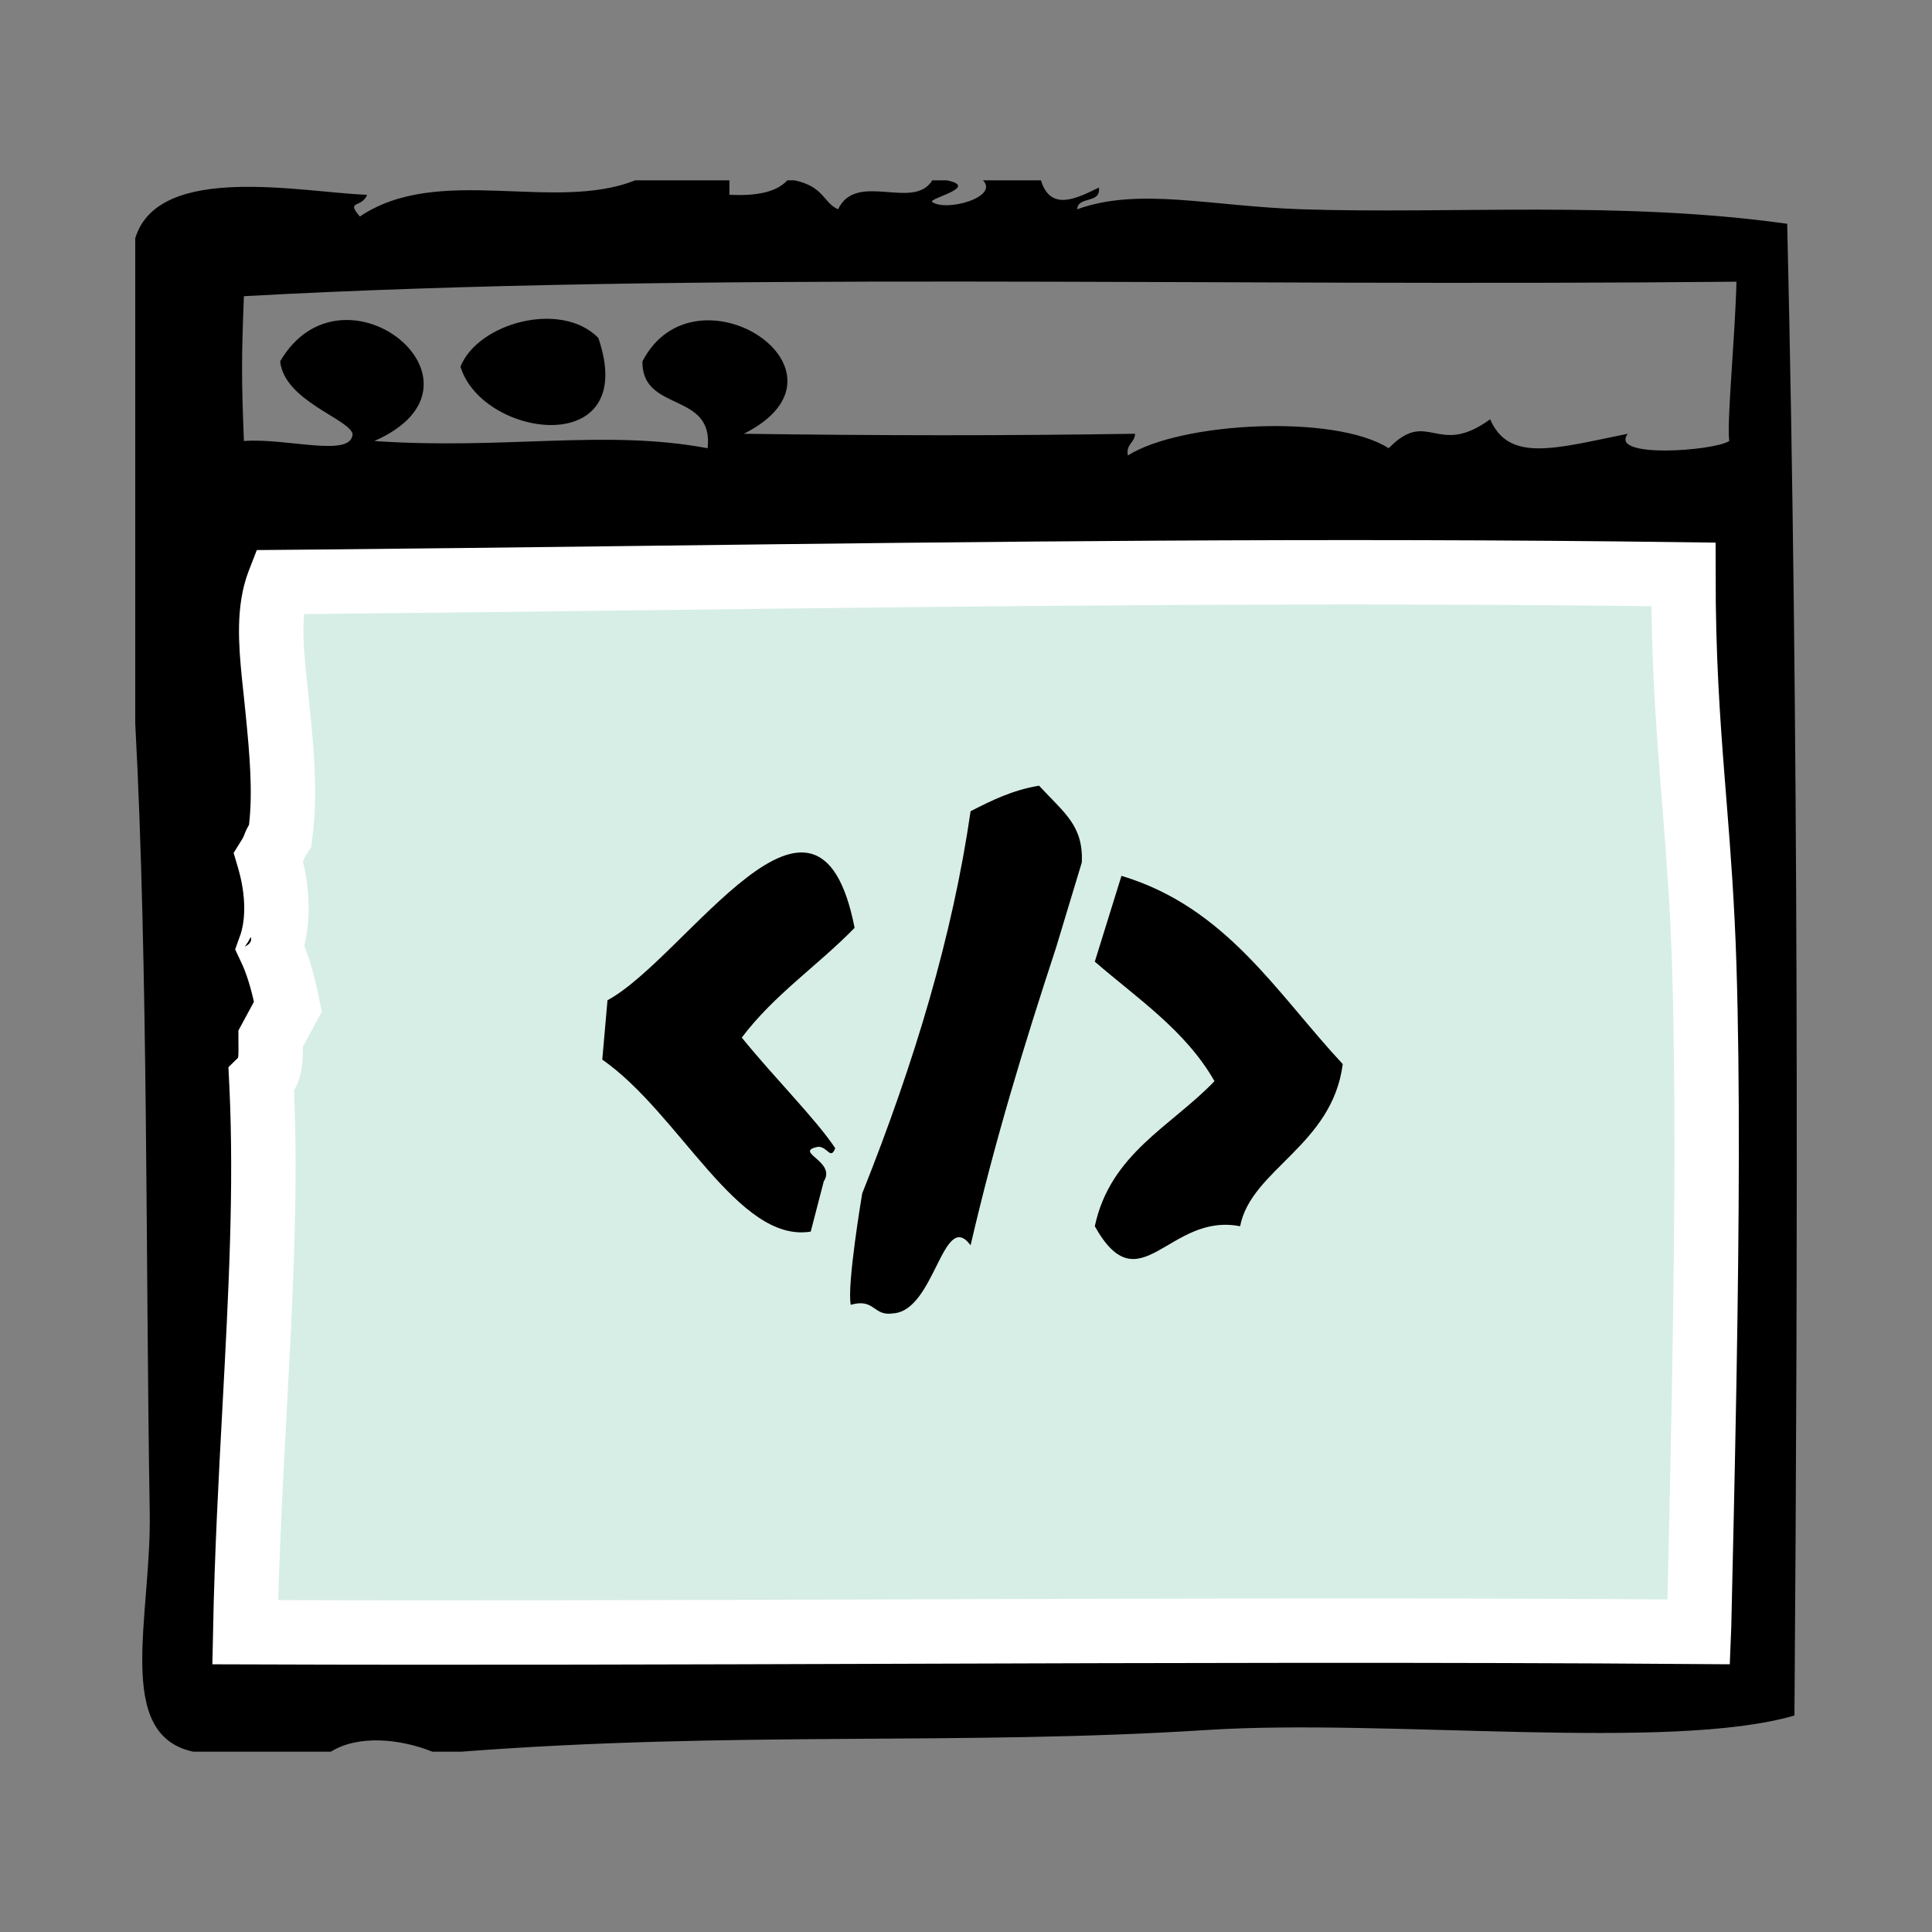
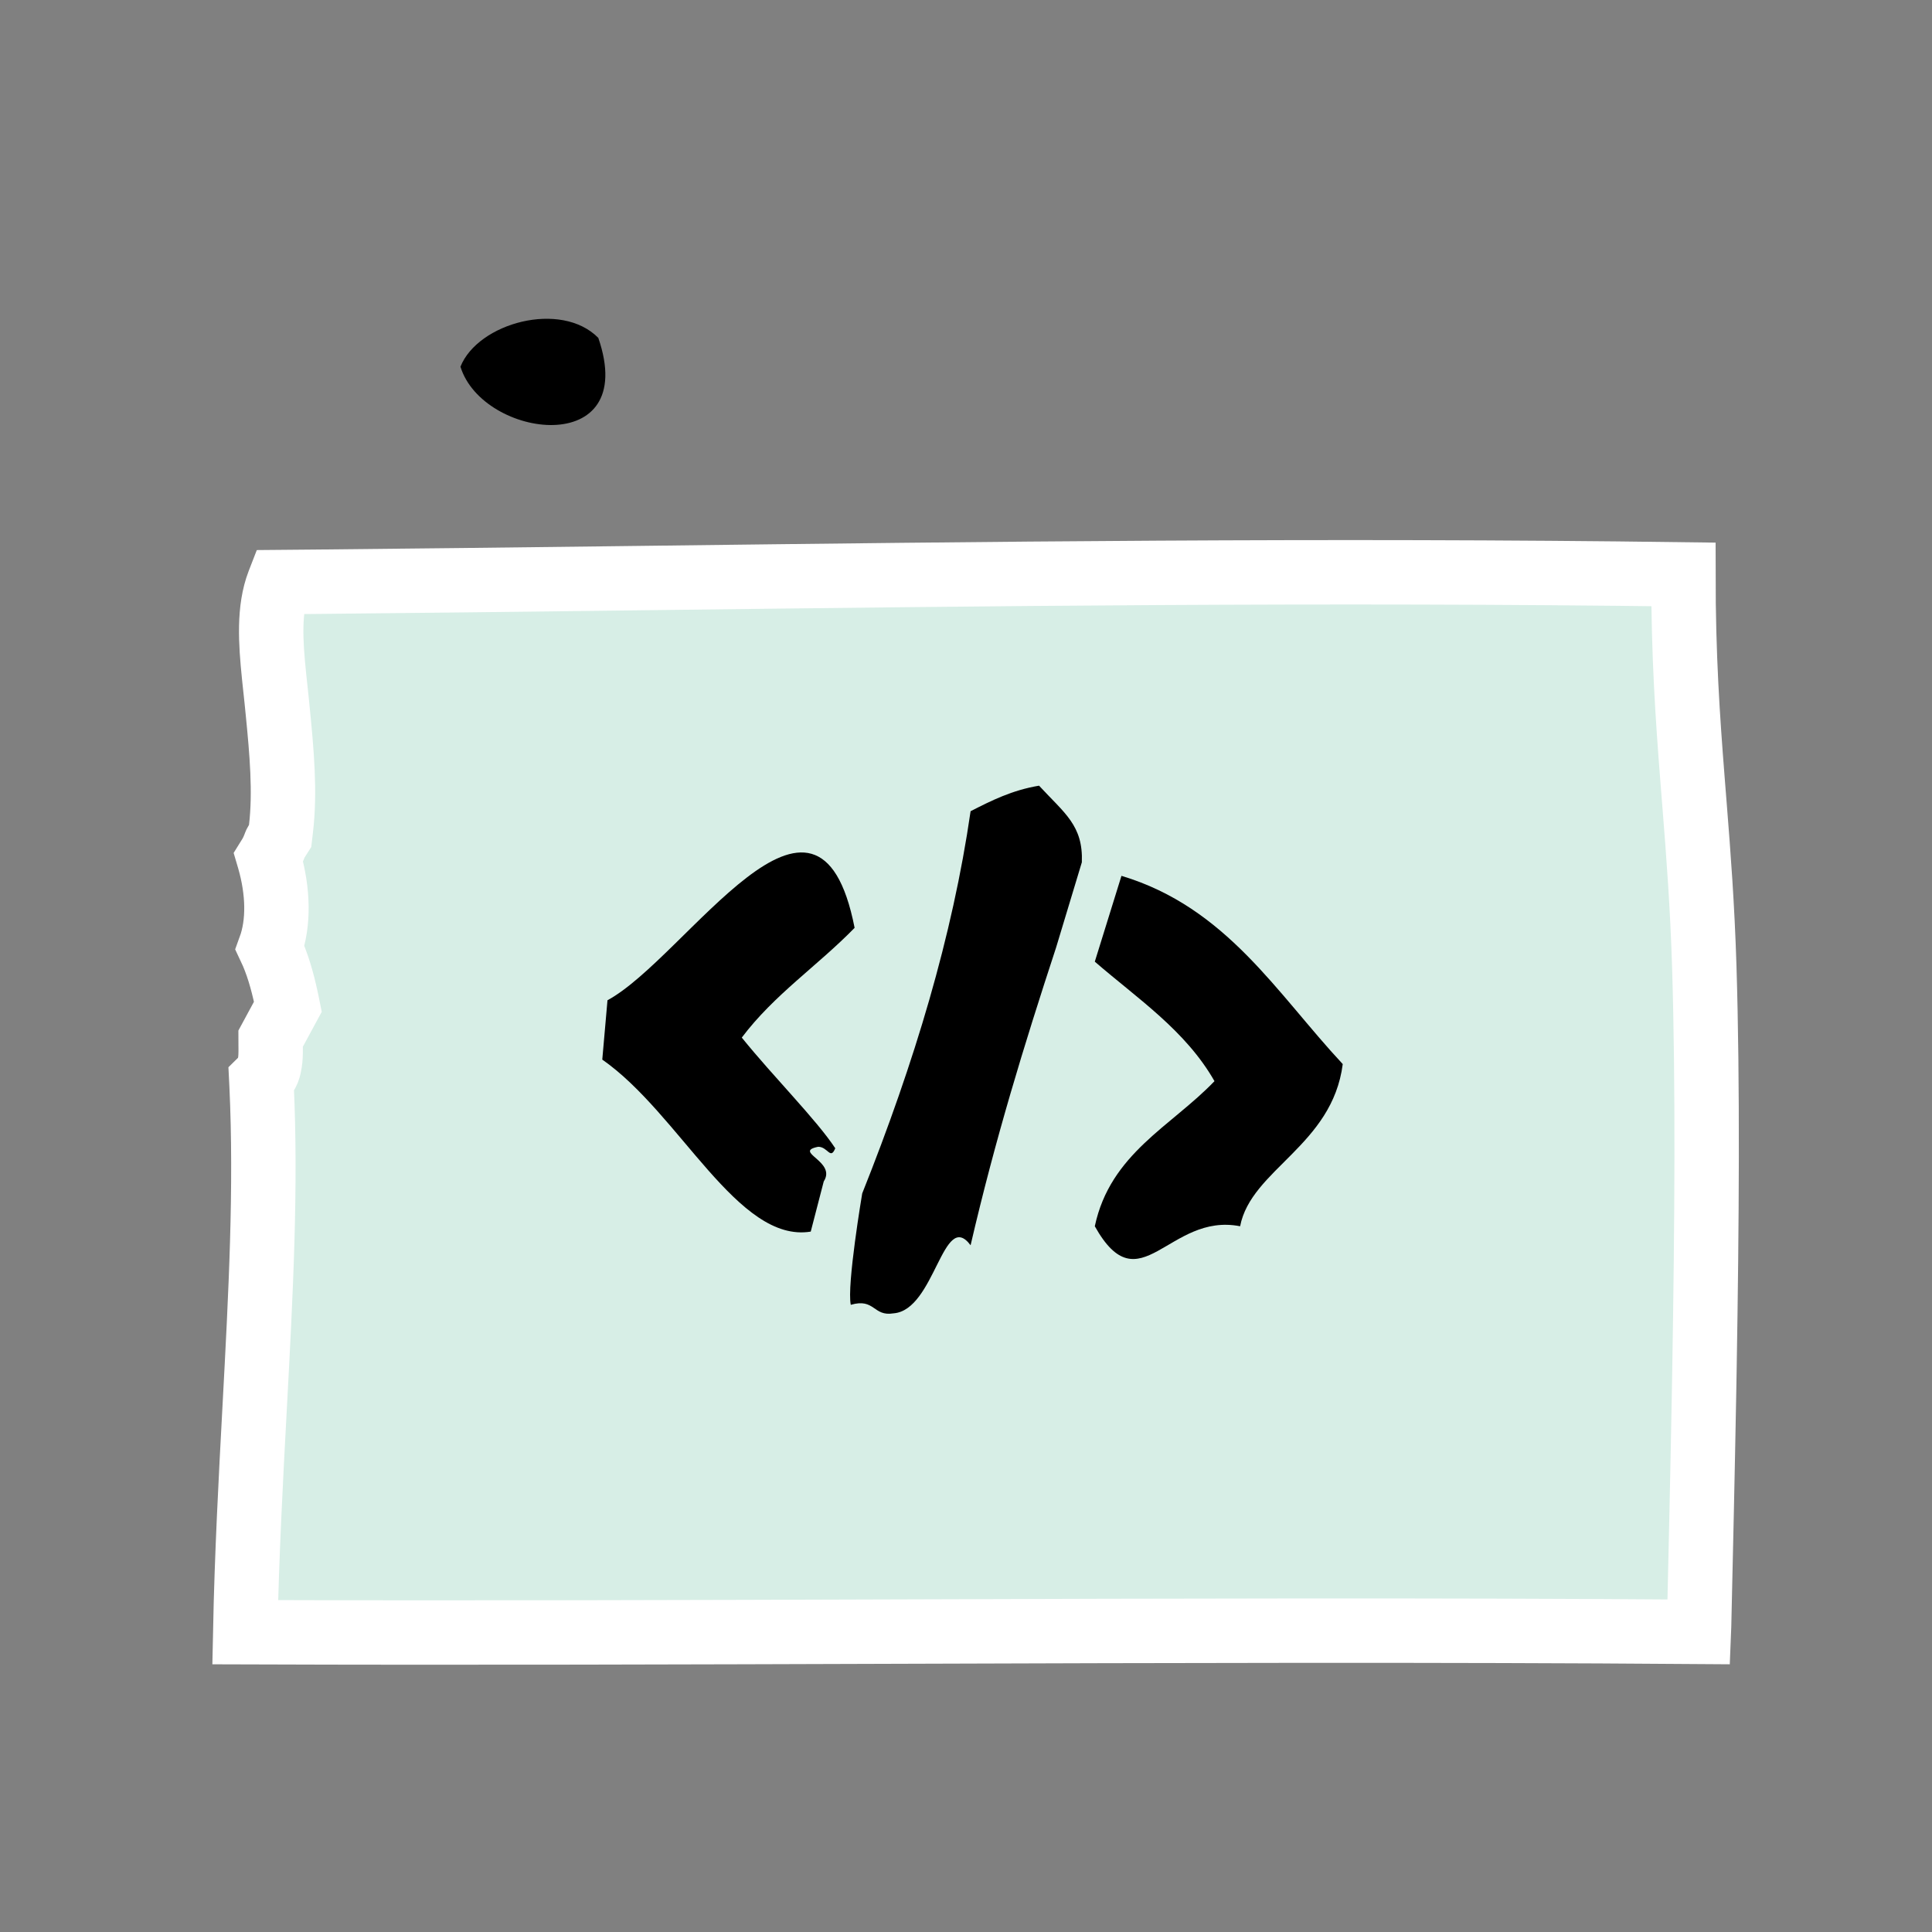
<svg xmlns="http://www.w3.org/2000/svg" xmlns:xlink="http://www.w3.org/1999/xlink" width="600px" height="600px" viewBox="0 0 600 600">
  <rect x="0" y="0" width="600" height="600" fill="#808080" stroke="none" />
  <title>Frame</title>
  <defs>
-     <path d="M0,0 L600,0 L600,600 L0,600 L0,0 Z" id="path-1" />
+     <path d="M0,0 L600,0 L600,600 L0,600 L0,0 " id="path-1" />
  </defs>
  <g id="Frame" stroke="none" fill="none" xlink:href="#path-1">
    <g id="noun-homepage-1032548" />
    <g id="Group" stroke-width="1" fill-rule="evenodd" transform="translate(42.1, 55.57)">
      <path d="M100.9,58.311 C107.78,80.736 156.73,87.161 143.707,49.359 C132.131,37.629 106.325,44.716 100.9,58.311 Z" id="Path" fill="#000000" fill-rule="nonzero" />
-       <path d="M512.929,13.923 C461.141,6.698 408.928,10.952 362.17,9.425 C333.856,8.498 311.578,2.491 292.426,9.425 C292.671,5.181 299.86,7.86 299.177,2.679 C292.473,5.949 284.148,10.296 281.176,0.43 L263.175,0.43 C268.238,5.687 251.821,10.231 247.424,7.177 C245.85,6.079 262.425,2.558 251.924,0.43 L247.424,0.43 C241.631,9.968 223.854,-2.559 218.172,9.425 C213.494,7.327 213.887,2.425 204.672,0.43 L202.421,0.43 C198.822,4.338 192.286,5.303 184.42,4.928 L184.42,0.43 L155.169,0.43 C129.995,10.476 93.945,-4.761 69.664,11.674 C65.201,6.483 70.236,9.172 71.914,4.928 C52.028,4.235 7.1,-5.313 -0.1,18.421 L-0.1,169.094 C3.941,244.26 3.115,337.877 4.4,414.218 C4.943,446.452 -6.794,483.158 17.901,488.43 L60.653,488.43 C69.232,483.079 82.368,484.475 92.155,488.43 L101.156,488.43 C185.91,481.937 256.404,486.593 332.919,481.683 C388.457,478.123 476.517,488.449 515.179,477.196 C516.238,336.088 516.593,168.888 512.929,13.923 L512.929,13.923 Z M494.928,81.389 C490.334,84.471 457.389,86.927 463.436,79.14 C441.048,83.647 426.563,88.219 420.674,74.642 C404.079,86.72 401.474,70.978 389.172,83.637 C372.446,72.936 324.463,75.495 308.167,85.886 C307.538,82.251 310.296,82.017 310.417,79.14 C268.874,79.768 232.103,79.729 188.911,79.14 C227.173,59.874 173.843,25.027 157.409,56.651 C157.174,72.637 179.666,65.9 177.66,83.637 C145.924,77.64 114.581,84.19 74.154,81.389 C114.59,63.622 64.441,23.198 44.903,56.651 C46.205,68.889 66.081,74.408 67.404,79.14 C67.207,86.739 47.032,80.368 33.652,81.389 C32.882,62.152 32.882,55.64 33.652,36.412 C175.015,28.681 331.709,33.534 497.178,31.914 C496.699,49.877 494.158,74.98 494.928,81.389 Z" id="Shape" fill="#000000" fill-rule="nonzero" />
      <path d="M159.186,123.93 C263.563,122.648 369.928,121.34 480.698,122.814 C480.697,148.11 482.017,167.275 483.51,186.293 L483.789,189.825 C483.861,190.738 483.934,191.653 484.007,192.568 L484.179,194.73 C485.382,209.882 486.586,225.513 487.183,244.74 C488.292,280.471 487.997,324.663 487.235,369.605 L487.168,373.515 L487.086,378.083 C486.649,402.174 486.095,426.342 485.566,449.412 C485.553,450.015 485.539,450.616 485.514,451.216 C403.673,450.601 321.839,450.863 238.491,451.13 C171.581,451.345 103.696,451.562 34.055,451.328 C34.543,426.999 35.787,403.896 36.978,381.72 C38.878,346.367 40.629,313.33 39.127,281.436 L39.049,279.861 L39.144,279.768 C41.224,277.683 41.421,276.133 41.706,274.455 L41.735,274.287 C41.905,273.309 41.979,271.815 41.959,270.027 C41.956,269.768 41.953,269.497 41.952,269.218 L41.944,266.987 L47.305,257.078 C47.219,256.652 47.137,256.252 47.054,255.853 L46.809,254.691 C45.582,248.948 44.004,243.507 41.757,238.76 C44.547,231.104 44.373,221.329 41.465,211.278 L41.329,210.818 C41.895,209.918 42.426,208.899 42.915,207.738 L43.076,207.346 C43.254,206.904 43.398,206.395 43.669,205.969 L44.893,204.045 L45.162,201.781 C46.51,190.433 45.399,177.9 44.164,165.471 L43.959,163.412 C43.924,163.052 43.887,162.692 43.85,162.332 L43.738,161.251 L43.624,160.169 C43.586,159.808 43.547,159.447 43.509,159.086 L43.392,158.003 C43.373,157.823 43.354,157.642 43.334,157.462 L43.219,156.38 C43.18,156.019 43.142,155.659 43.104,155.298 L42.993,154.219 C41.925,143.788 41.292,133.607 44.453,125.373 L44.521,125.197 L57.081,125.085 C86.725,124.808 116.467,124.453 146.364,124.087 Z" id="Path" stroke="#FFFFFF" stroke-width="20" fill="#D7EEE6" />
-       <path d="M35.733,235.43 C35.24,236.49 34.644,237.492 33.9,238.43 C35.838,237.518 36.161,236.301 35.733,235.43 Z" id="Path" fill="#000000" fill-rule="nonzero" />
    </g>
    <g id="Group" stroke-width="1" fill-rule="evenodd" transform="translate(182.854, 244)" fill="#000000">
      <path d="M234.146,86.459 C213.659,64.502 198.069,37.807 165.426,28 C165.426,28 157.146,54.649 157.146,54.649 C170.42,66.148 185.321,75.998 194.313,91.761 C180.917,105.777 161.947,114.227 157.146,136.826 C171.116,161.765 180.088,132.452 202.277,136.826 C205.663,119.188 230.906,111.776 234.146,86.459 Z" id="Path" fill-rule="nonzero" />
      <path d="M153.124,23.787 C153.555,12.322 147.753,8.578 139.835,0 C131.485,1.388 125.007,4.637 118.573,7.929 C112.969,46.638 101.17,85.915 84.914,126.629 C84.914,126.629 80.079,155.211 81.364,161.224 C88.882,159.033 88.253,164.946 94.653,163.867 C107.542,162.888 110.002,131.302 118.573,142.723 C126.19,109.917 135.085,80.865 145.139,50.217 C145.139,50.217 153.124,23.787 153.124,23.787 Z" id="Path" fill-rule="nonzero" />
      <path d="M76.794,120.052 C80.311,113.432 66.279,111.784 74.137,109.481 C77.13,109.216 78.281,113.322 79.458,109.479 C72.777,101.068 58.614,89.244 47.545,77.771 C56.361,63.617 69.155,53.415 79.478,40.759 C62.991,-16.416 28.233,54.517 4.985,69.855 L4.98,88.356 C30.402,102.952 51.937,141.583 74.129,135.928 C74.129,135.928 76.794,120.052 76.794,120.052 Z" id="Path" fill-rule="nonzero" transform="translate(42.229, 77.659) rotate(5) translate(-42.229, -77.659)" />
    </g>
  </g>
</svg>